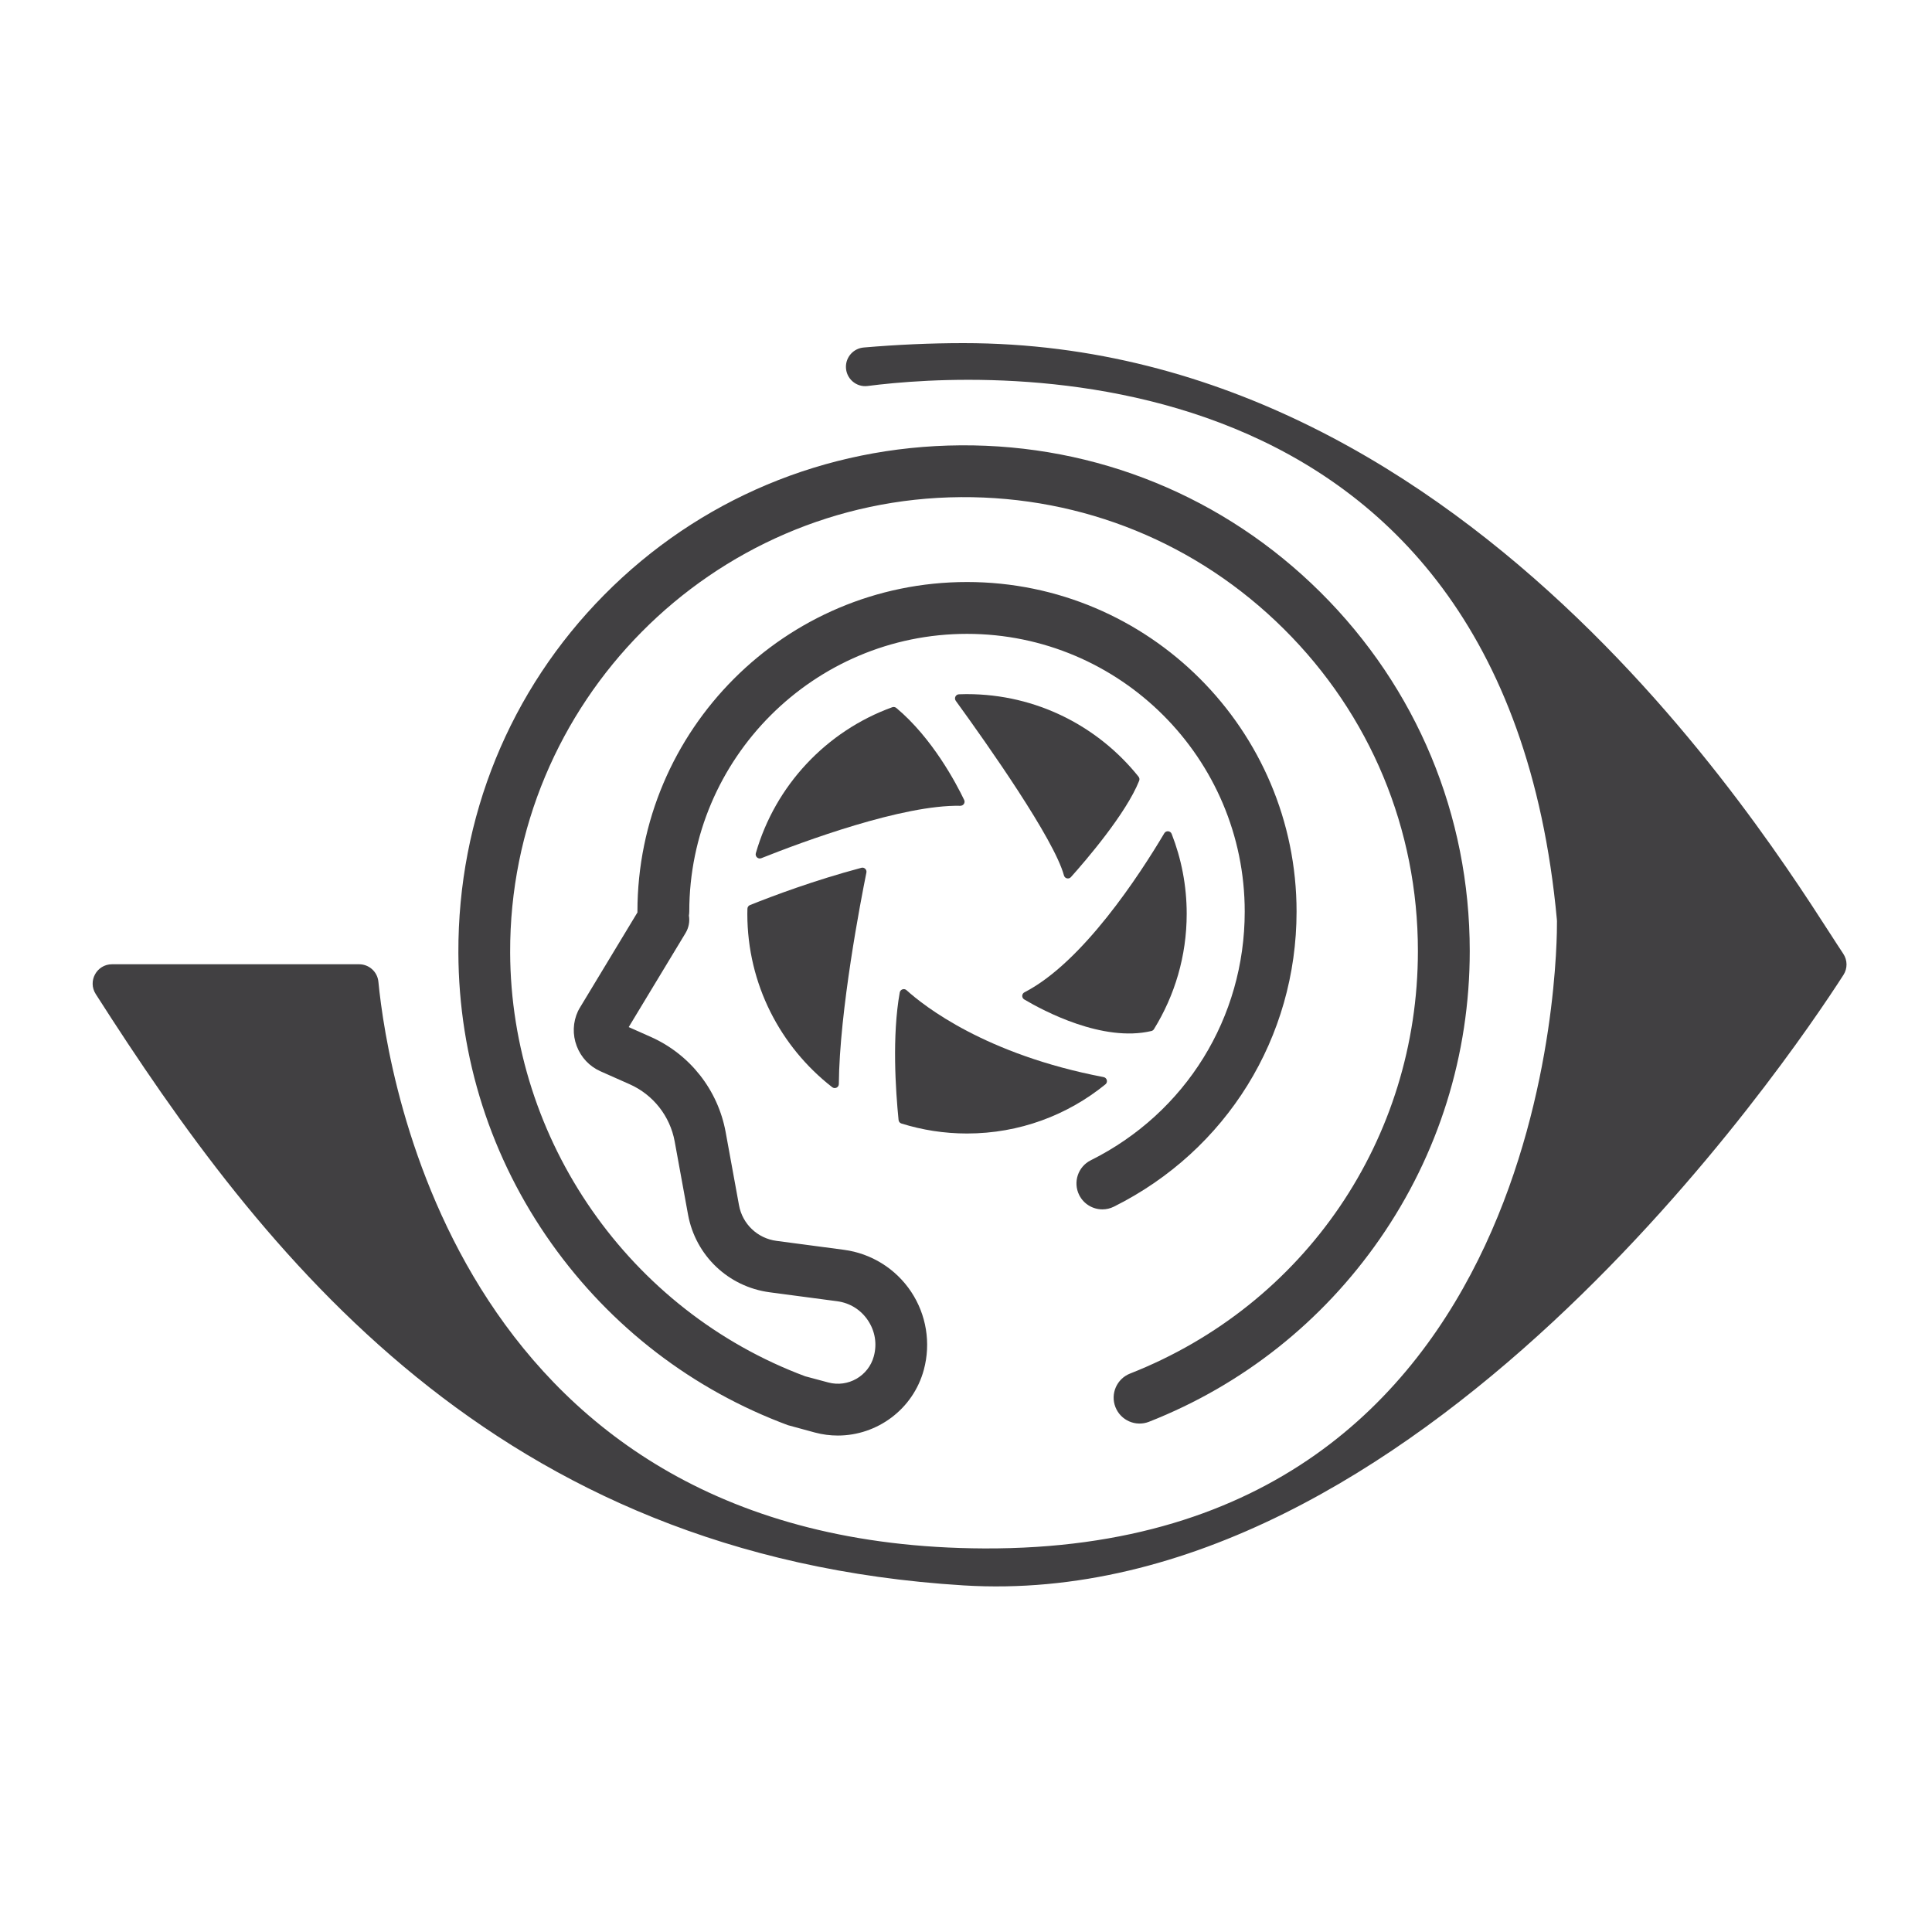
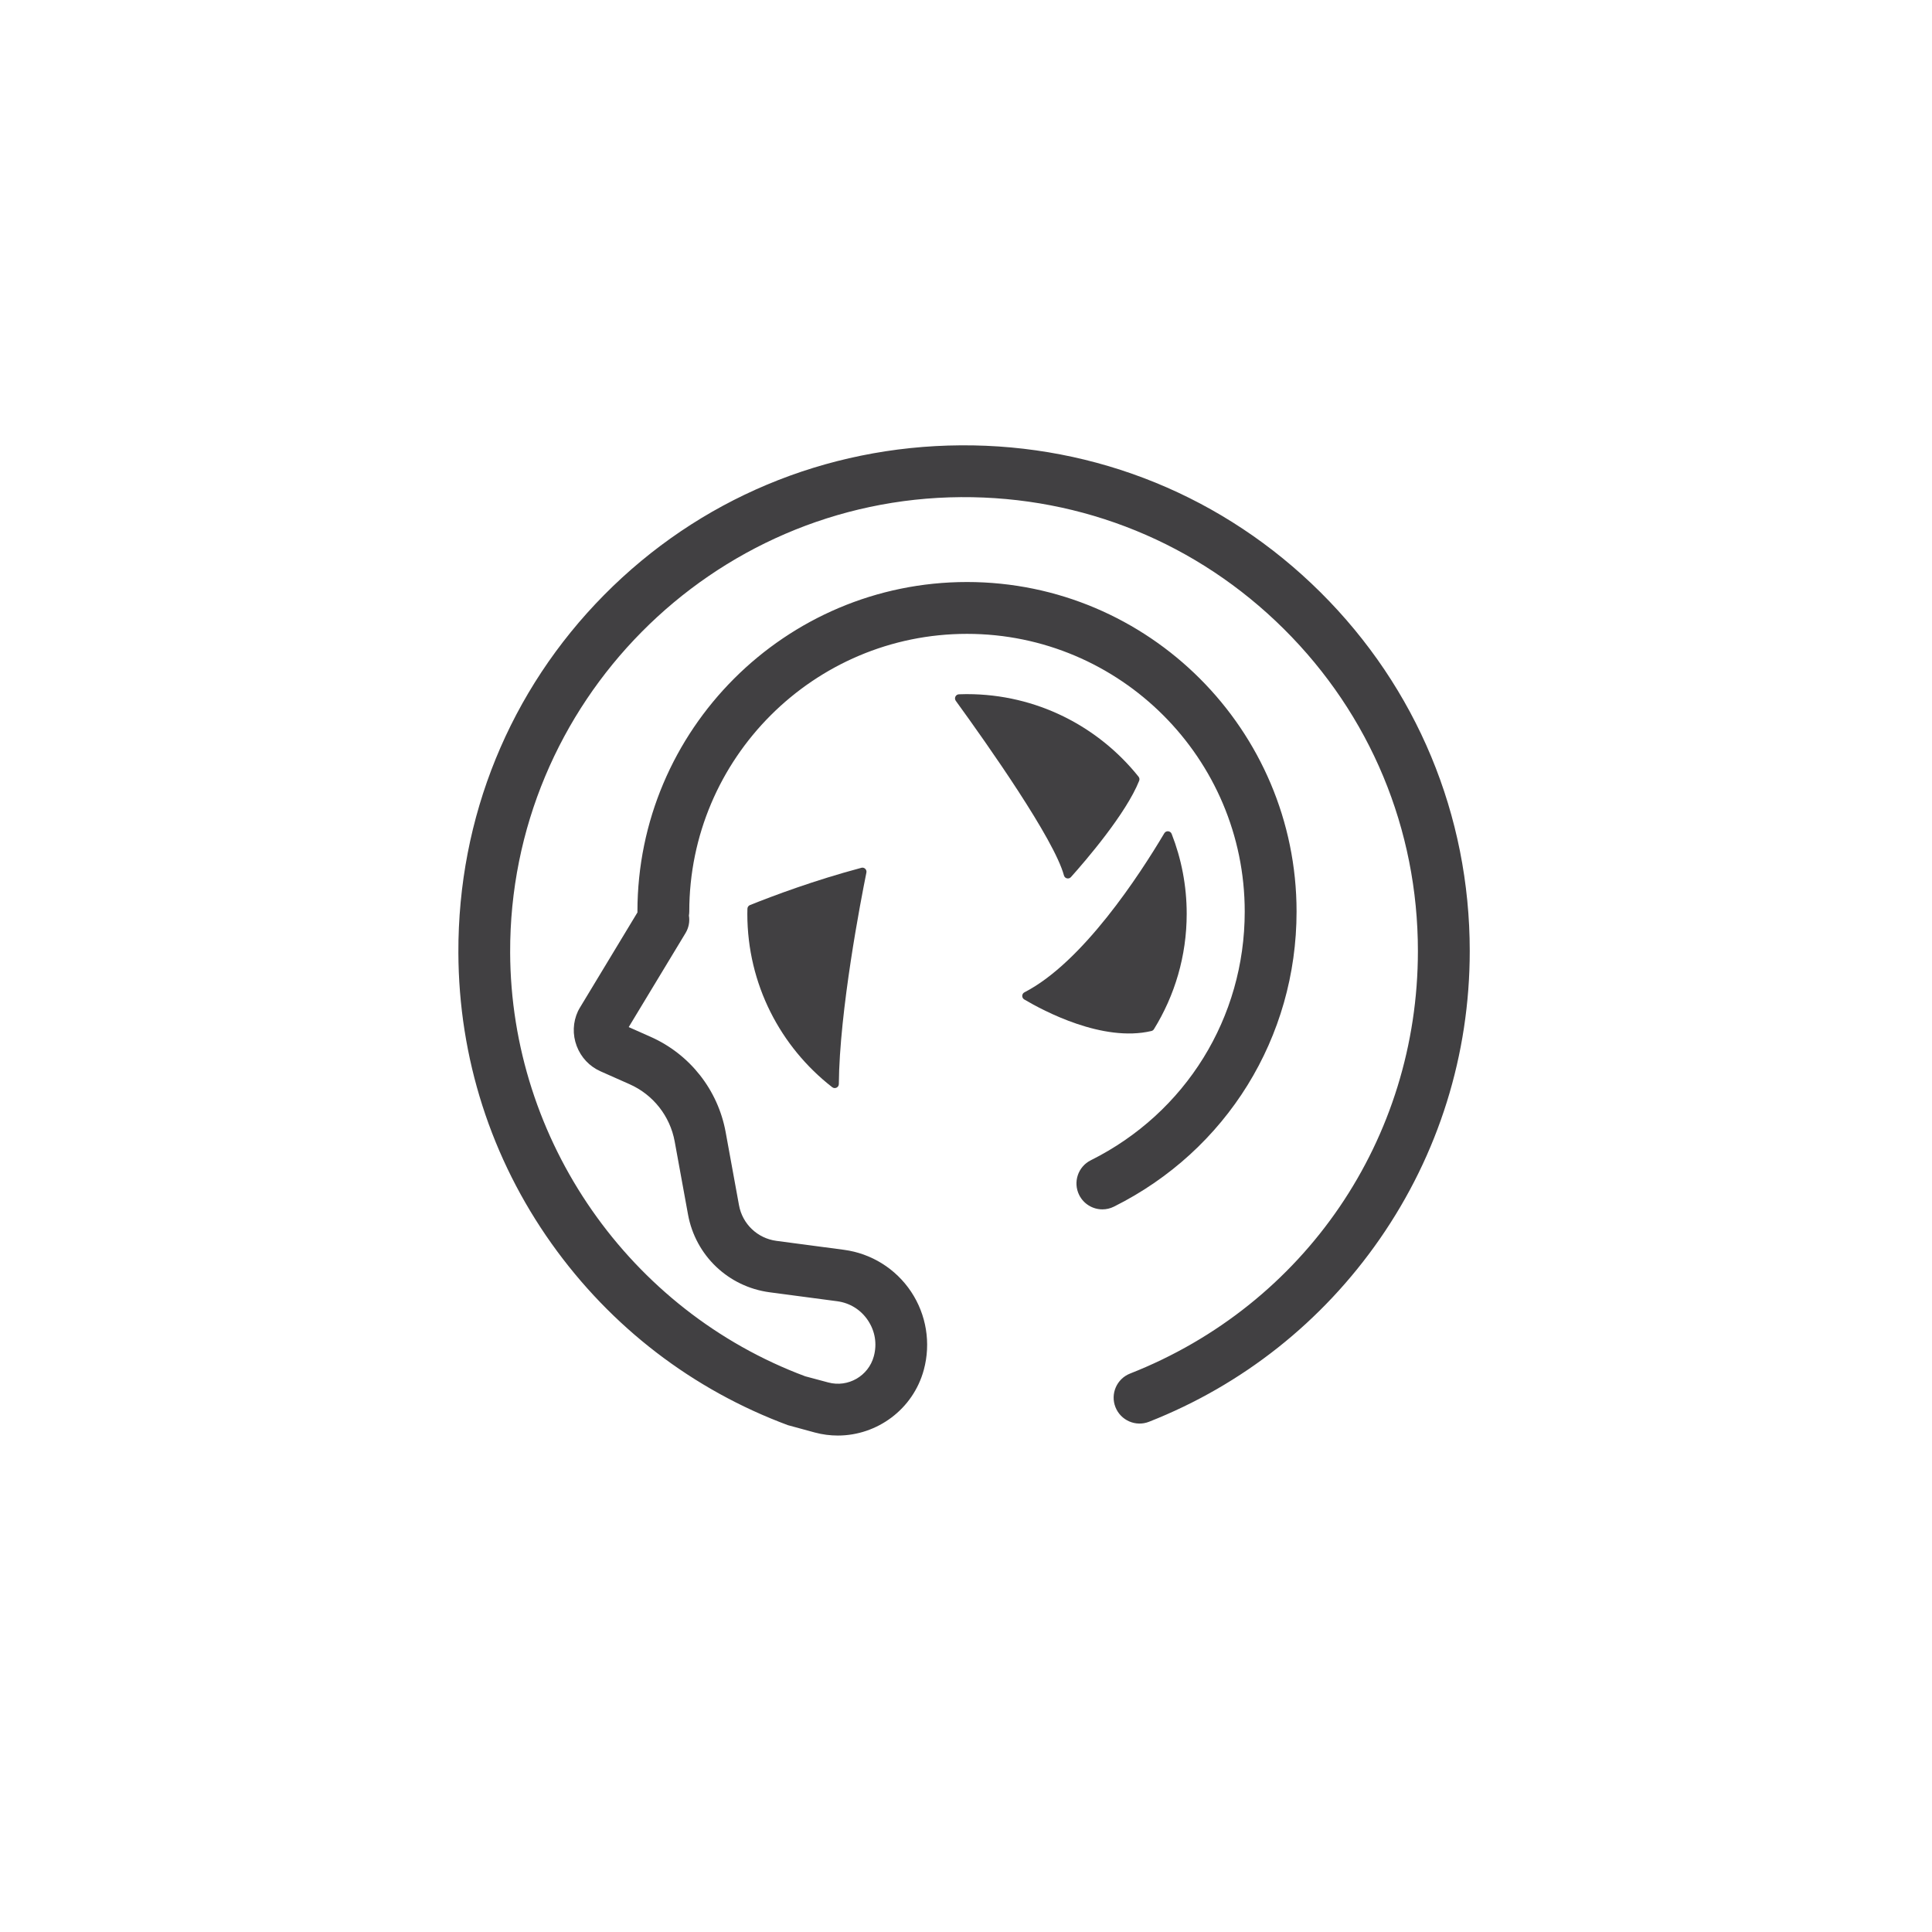
<svg xmlns="http://www.w3.org/2000/svg" id="Layer_2" data-name="Layer 2" viewBox="0 0 600 600">
  <defs>
    <style>
      .cls-1 {
        fill: #414042;
      }
    </style>
  </defs>
-   <path class="cls-1" d="M572.44,296.19c-17.05-25.37-112.34-189.63-273.2-189.63-10.24,0-20.6.47-31.01,1.36-3.12.27-5.52,2.87-5.52,5.99,0,3.62,3.17,6.43,6.76,5.96,35.29-4.55,197.3-15.39,214.03,165.7.02.18.03.35.03.53.07,8.05-.32,195.49-177.84,194.78-162.62-.64-185.24-145.9-188.18-176-.3-3.08-2.89-5.42-5.98-5.42H34.79c-4.75,0-7.62,5.25-5.06,9.25,51.87,81.2,123.77,174.67,269.5,183.65,140.27,8.64,256.45-163.42,273.27-189.59,1.3-2.01,1.27-4.6-.07-6.59Z" />
  <path class="cls-1" d="M244.81,442.63l8.25,2.25c2.38.64,4.78.94,7.14.94,12.17,0,23.37-8.12,26.7-20.41,2.24-8.28.8-17.12-3.95-24.26-4.75-7.14-12.35-11.88-20.85-13.01l-20.97-2.78c-5.89-.78-10.57-5.24-11.63-11.08l-4.14-22.68c-2.4-13.12-11.1-24.18-23.29-29.6l-6.82-3.03,17.65-29.2c1.02-1.7,1.35-3.62,1.05-5.43.06-.41.11-.82.11-1.24,0-47.56,38.69-86.25,86.25-86.25s86.25,38.69,86.25,86.25c0,32.93-18.32,62.52-47.8,77.23-3.98,1.98-5.59,6.82-3.61,10.79,1.41,2.82,4.25,4.46,7.21,4.46,1.21,0,2.43-.27,3.59-.85,34.98-17.45,56.71-52.56,56.71-91.63,0-56.43-45.91-102.35-102.35-102.35s-102.35,45.91-102.35,102.35c0,.08,0,.16.01.25l-18.06,29.89-.42.79c-1.59,3.43-1.73,7.28-.39,10.82s3.97,6.34,7.43,7.87l9.01,4c7.32,3.25,12.55,9.9,13.99,17.78l4.14,22.68c2.33,12.74,12.51,22.44,25.35,24.15l20.97,2.78c3.96.53,7.36,2.65,9.57,5.97,2.21,3.33,2.86,7.28,1.81,11.13-1.66,6.13-8,9.77-14.13,8.13l-7.17-1.92c-54.63-20.4-91.44-73.24-91.64-131.6-.26-77.47,62.54-140.92,139.99-141.43,37.87-.24,73.46,14.29,100.3,40.95,26.84,26.66,41.62,62.17,41.62,100,0,58.36-35.09,109.87-89.39,131.23-4.14,1.63-6.17,6.3-4.54,10.43,1.63,4.13,6.3,6.17,10.43,4.54,29.03-11.42,53.81-31.05,71.66-56.77,18.28-26.34,27.94-57.26,27.94-89.43,0-42.15-16.47-81.72-46.37-111.42-29.9-29.7-69.6-45.9-111.75-45.62-42.01.28-81.32,16.77-110.67,46.43-29.35,29.66-45.44,69.13-45.3,111.15.11,32.61,10.12,63.85,28.95,90.34,18.42,25.91,43.85,45.43,73.53,56.43Z" />
  <path class="cls-1" d="M300.31,215.56c-.84,0-1.67.02-2.5.06-1.02.04-1.58,1.2-.98,2.03,10.03,13.82,30.58,43.01,33.59,54.23.26.97,1.5,1.26,2.17.51,4.68-5.23,17.11-19.69,21.19-29.92.17-.43.09-.91-.2-1.27-12.5-15.62-31.71-25.63-53.27-25.63Z" />
  <path class="cls-1" d="M318.17,308.16c-.9.46-.95,1.71-.08,2.23,6.01,3.56,24.39,13.36,39.48,9.8.34-.08.63-.29.81-.59,6.43-10.41,10.16-22.67,10.16-35.81,0-8.76-1.66-17.13-4.67-24.82-.39-.99-1.74-1.11-2.29-.19-7.68,12.93-25.36,40.1-43.41,49.38Z" />
-   <path class="cls-1" d="M279.96,348.92c6.43,2.01,13.26,3.1,20.35,3.1,16.3,0,31.26-5.73,42.99-15.27.85-.69.49-2.05-.58-2.25-36.66-7-55.75-22.07-61.19-26.99-.74-.67-1.93-.26-2.11.73-2.41,13.46-1.29,30.34-.36,39.59.05.51.4.94.89,1.09Z" />
  <path class="cls-1" d="M267.49,269.51c-14.57,3.88-27.3,8.65-34.58,11.57-.47.19-.78.63-.79,1.14-.02.52-.03,1.05-.03,1.57,0,21.9,10.32,41.37,26.36,53.85.83.65,2.06.07,2.06-.99.18-22.72,6.82-57.07,8.56-65.67.19-.92-.67-1.73-1.58-1.48Z" />
-   <path class="cls-1" d="M298.24,250.24c.95.02,1.6-.95,1.19-1.81-2.44-5.09-9.85-19.19-21.07-28.57-.35-.29-.84-.38-1.27-.22-20.44,7.4-36.32,24.28-42.36,45.33-.29,1.02.71,1.94,1.7,1.55,13-5.18,43.94-16.65,61.82-16.27Z" />
</svg>